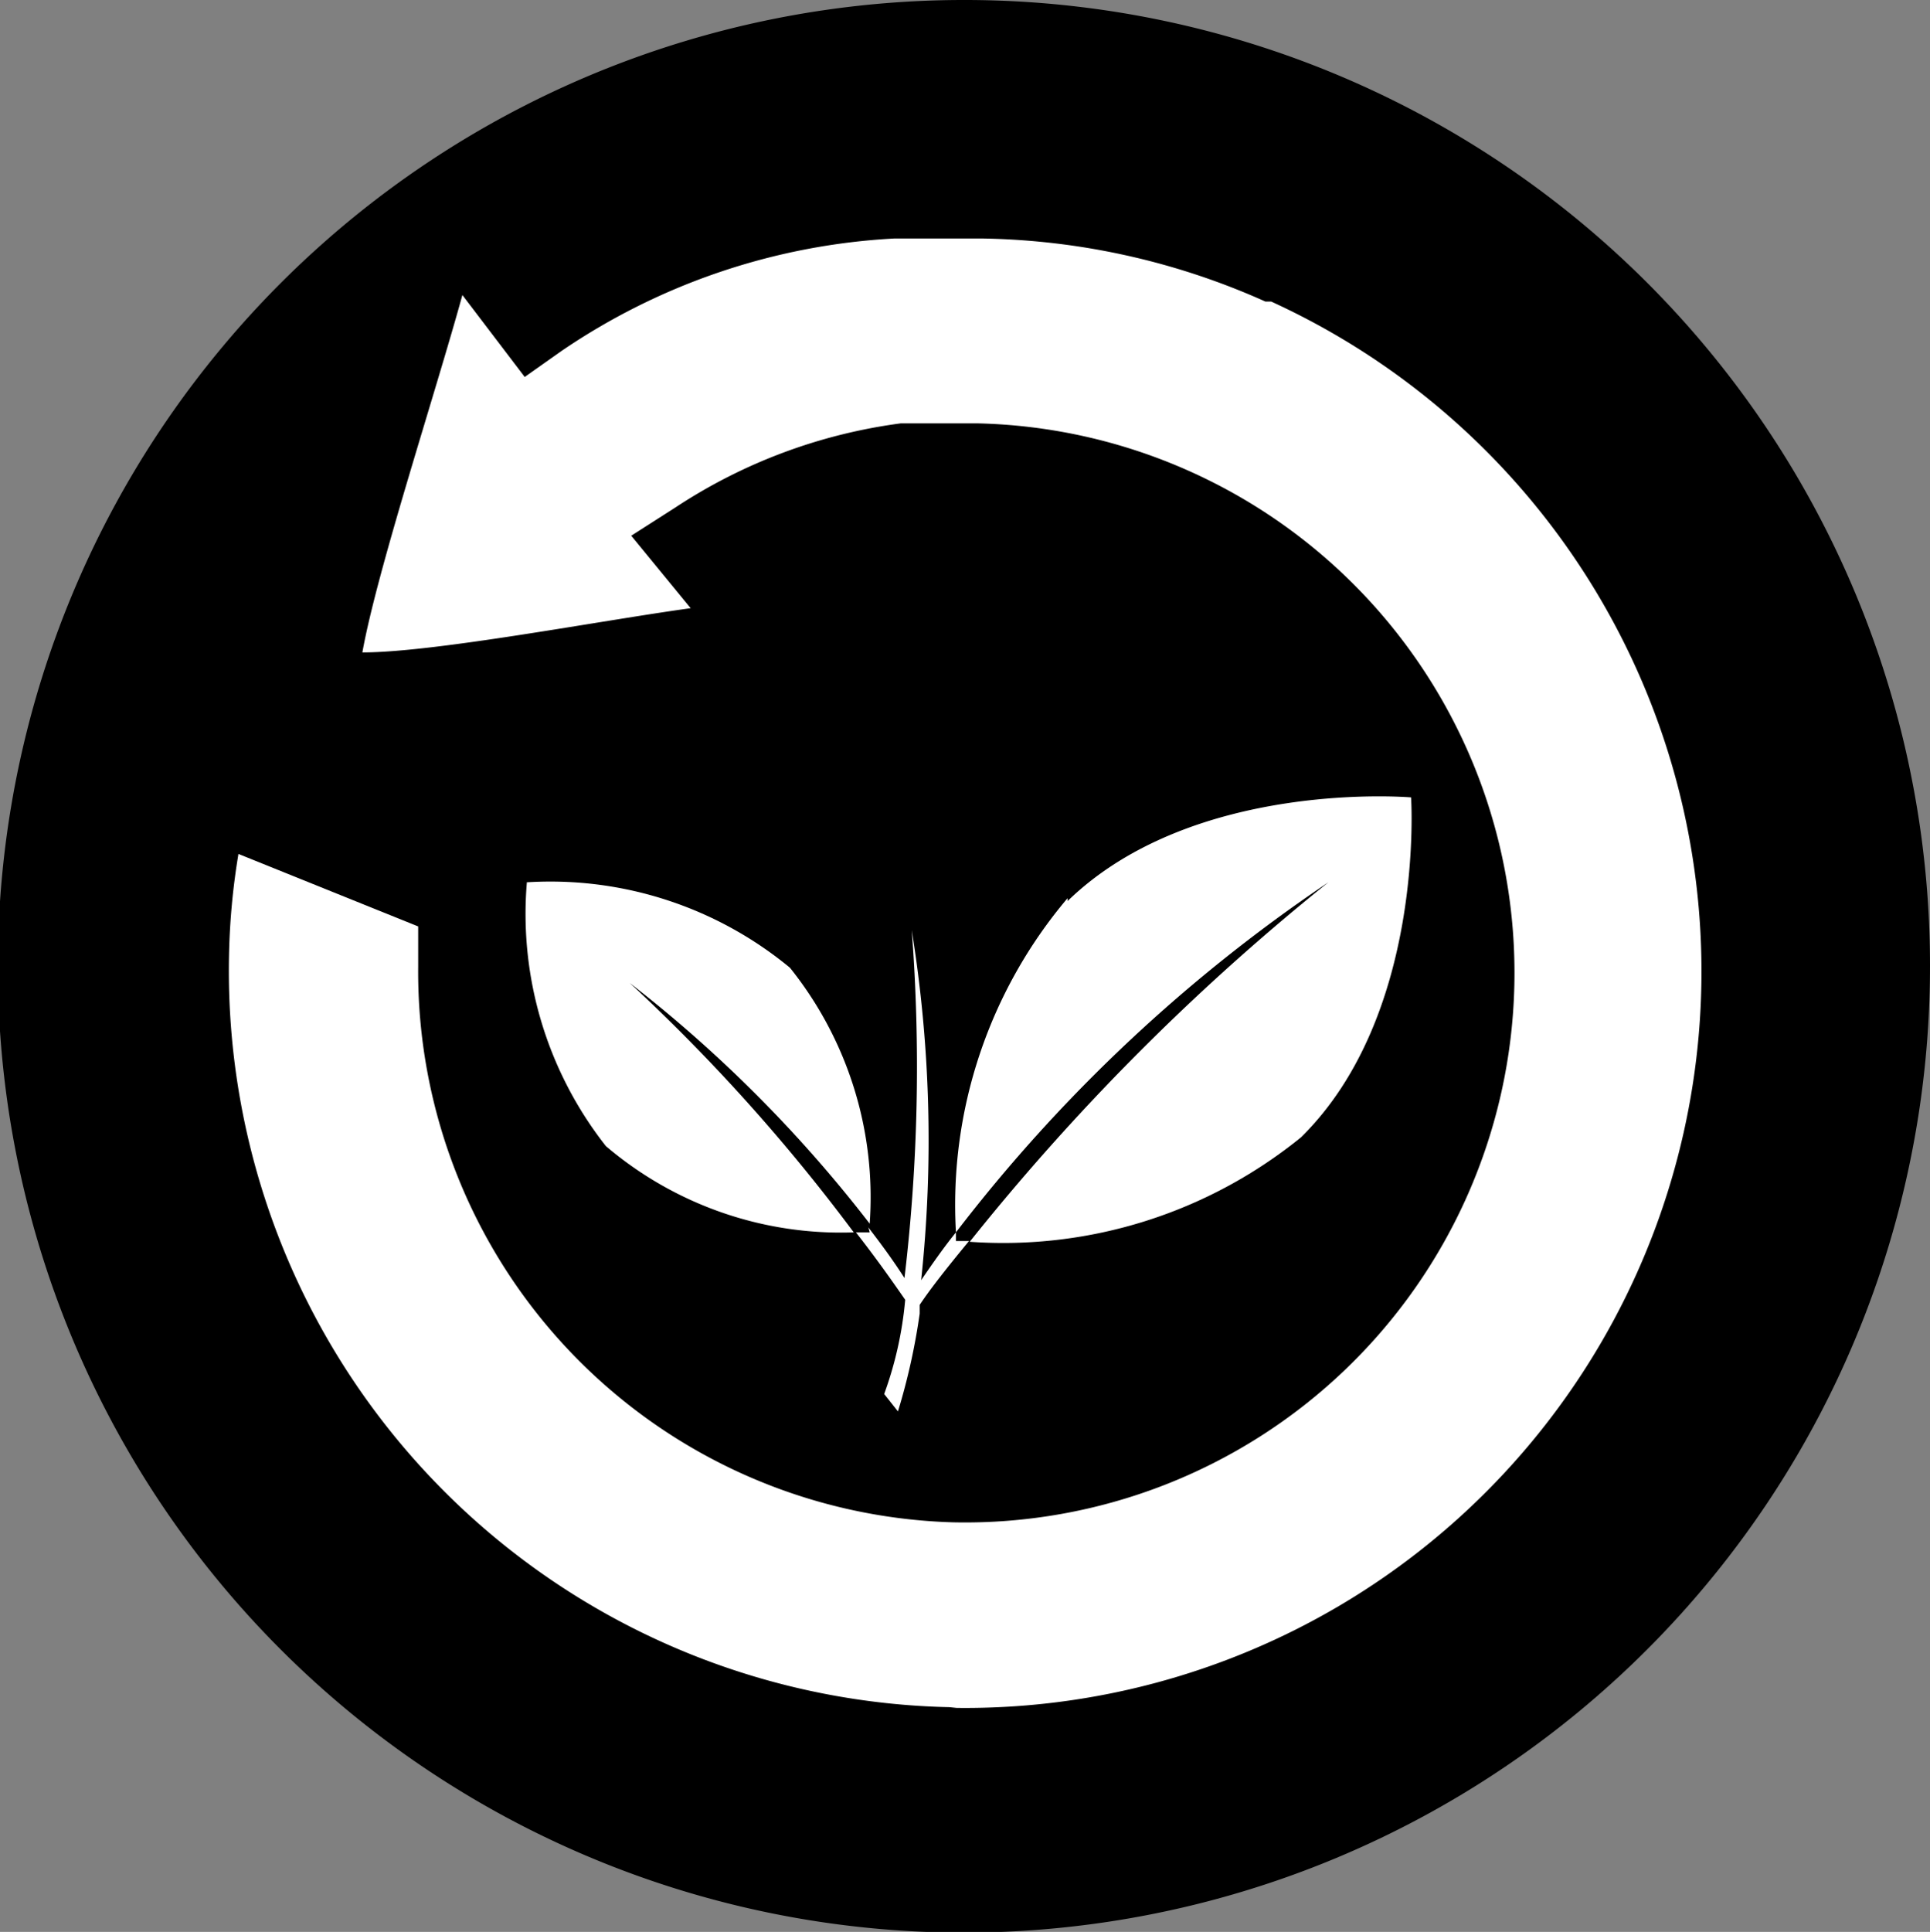
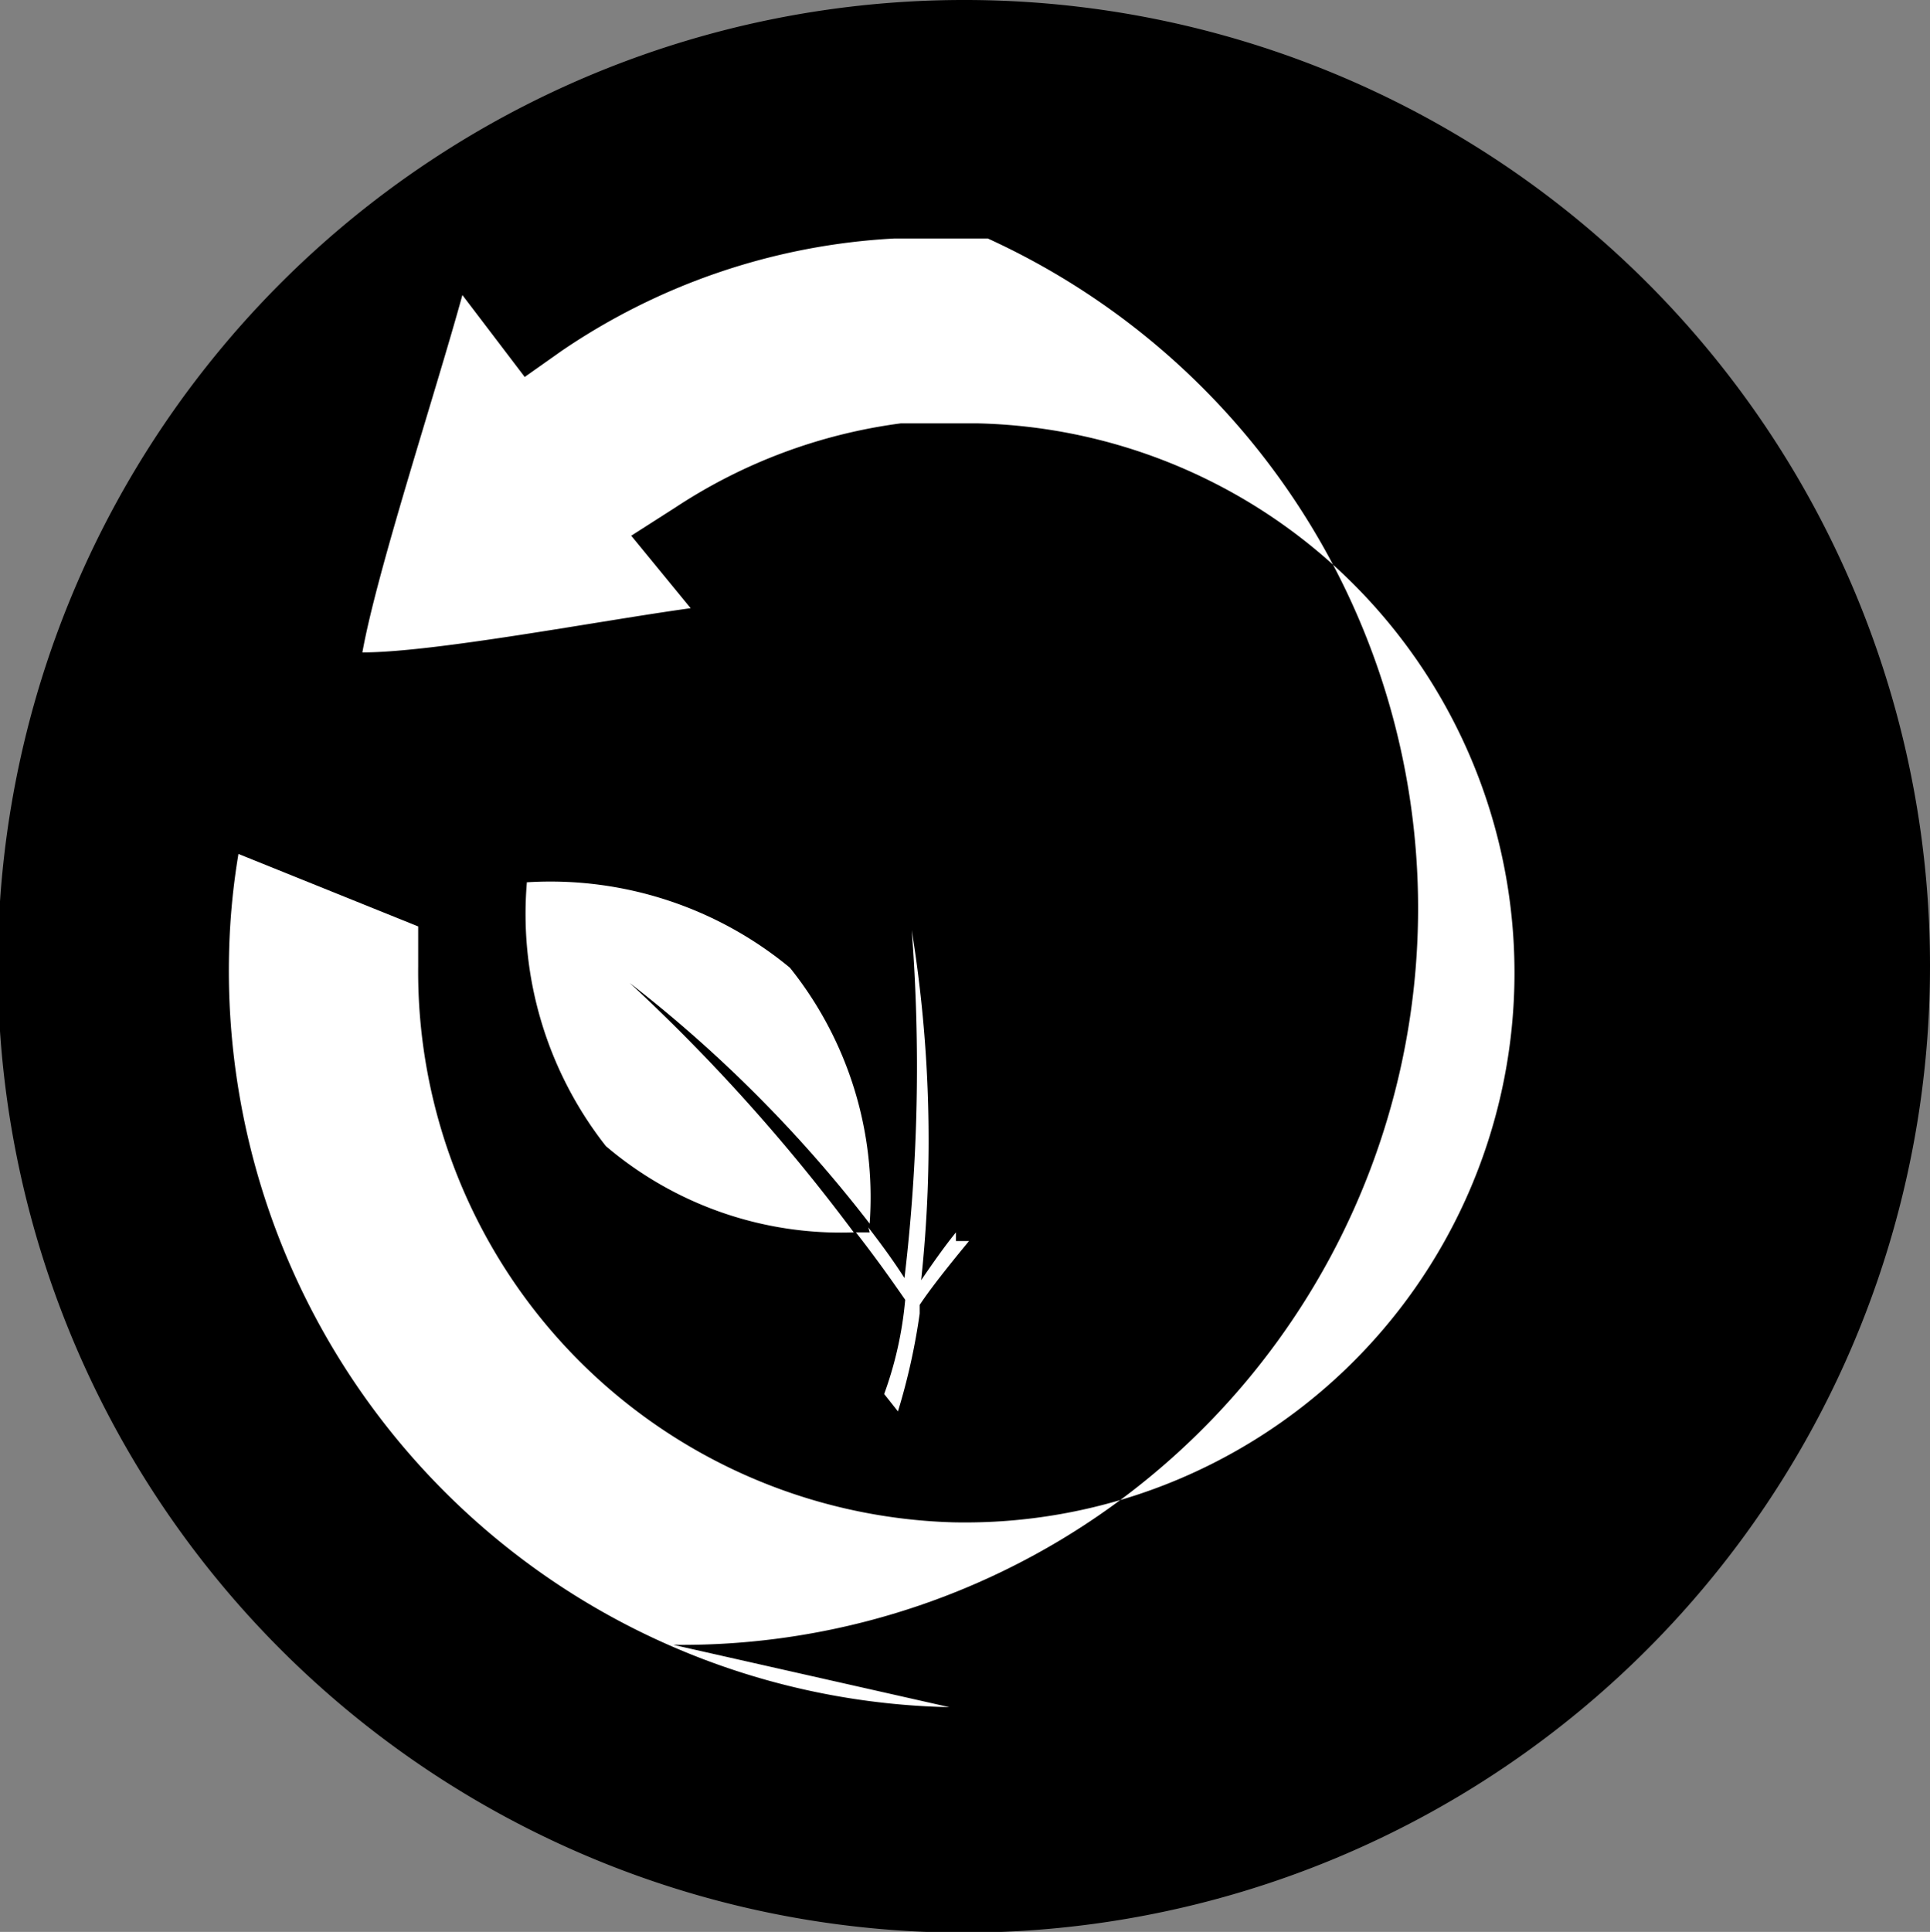
<svg xmlns="http://www.w3.org/2000/svg" viewBox="0 0 26.63 26.65">
  <rect x="0" y="0" width="26.63" height="26.65" fill="#808080" stroke="none" />
  <defs>
    <style>.cls-1{fill:#000;}.cls-2{fill:#fff;}</style>
  </defs>
  <g id="图层_2" data-name="图层 2">
    <g id="图层_1-2" data-name="图层 1">
      <g id="silicone-glass-bottle-body">
        <path class="cls-1" d="M13.32,0A13.33,13.33,0,1,0,26.63,13.31,13.32,13.32,0,0,0,13.32,0" />
-         <path class="cls-2" d="M13.1,23.55A10.16,10.16,0,0,1,3.16,13.18a9.59,9.59,0,0,1,.13-1.4l2.48,1c0,.19,0,.37,0,.55A7.6,7.6,0,0,0,13.15,21a7.58,7.58,0,1,0,.33-15.16h-.59l-.46,0A7.4,7.4,0,0,0,9.32,7l-.61.39.82,1C8.29,8.56,6,9,5,9,5.2,7.88,6,5.45,6.38,4.07L7.24,5.2l.51-.36a9,9,0,0,1,4.59-1.55l.53,0,.6,0h.08a9.91,9.91,0,0,1,3.91.87l.08,0a10.16,10.16,0,0,1-4.34,19.4Z" />
-         <path class="cls-2" d="M8.69,13.55c-.23-.19-.38-.29-.38-.29a3,3,0,0,1,.38.29" />
+         <path class="cls-2" d="M13.1,23.55A10.16,10.16,0,0,1,3.16,13.18a9.59,9.59,0,0,1,.13-1.4l2.48,1c0,.19,0,.37,0,.55A7.6,7.6,0,0,0,13.15,21a7.58,7.58,0,1,0,.33-15.16h-.59l-.46,0A7.4,7.4,0,0,0,9.32,7l-.61.39.82,1C8.29,8.56,6,9,5,9,5.2,7.88,6,5.45,6.38,4.07L7.24,5.2l.51-.36a9,9,0,0,1,4.59-1.55l.53,0,.6,0h.08l.08,0a10.16,10.16,0,0,1-4.34,19.4Z" />
        <path class="cls-2" d="M7.27,12.17a5.18,5.18,0,0,0,1.09,3.64A5,5,0,0,0,11.78,17a25.26,25.26,0,0,0-3.09-3.44,3,3,0,0,0-.38-.29s.15.1.38.29A18.53,18.53,0,0,1,12,16.88a5.06,5.06,0,0,0-1.1-3.53,5.19,5.19,0,0,0-3.61-1.18" />
-         <path class="cls-2" d="M14.73,12.39A6.55,6.55,0,0,0,13.19,17a21.84,21.84,0,0,1,5.2-4.87l.15-.1h0l-.16.1a31.74,31.74,0,0,0-5,5,6.52,6.52,0,0,0,4.57-1.44C19.67,14,19.47,11,19.47,11s-3-.26-4.74,1.43" />
        <path class="cls-2" d="M8.69,13.55c-.23-.19-.38-.29-.38-.29a3,3,0,0,1,.38.29" />
        <path class="cls-2" d="M18.08,12.27l-.14.08.14-.08" />
        <path class="cls-2" d="M13.19,17.1V17c-.17.21-.33.44-.48.66a18.16,18.16,0,0,0-.13-4.83,24.66,24.66,0,0,1-.1,4.8c-.16-.25-.33-.48-.5-.7A.5.5,0,0,1,12,17h-.19c.29.37.52.7.68.93a5.1,5.1,0,0,1-.29,1.3l.19.24a8.79,8.79,0,0,0,.3-1.35l0-.12h0c.16-.24.4-.54.68-.88h-.18" />
        <polyline class="cls-2" points="18.08 12.27 18.09 12.26 18.08 12.27" />
      </g>
    </g>
  </g>
</svg>